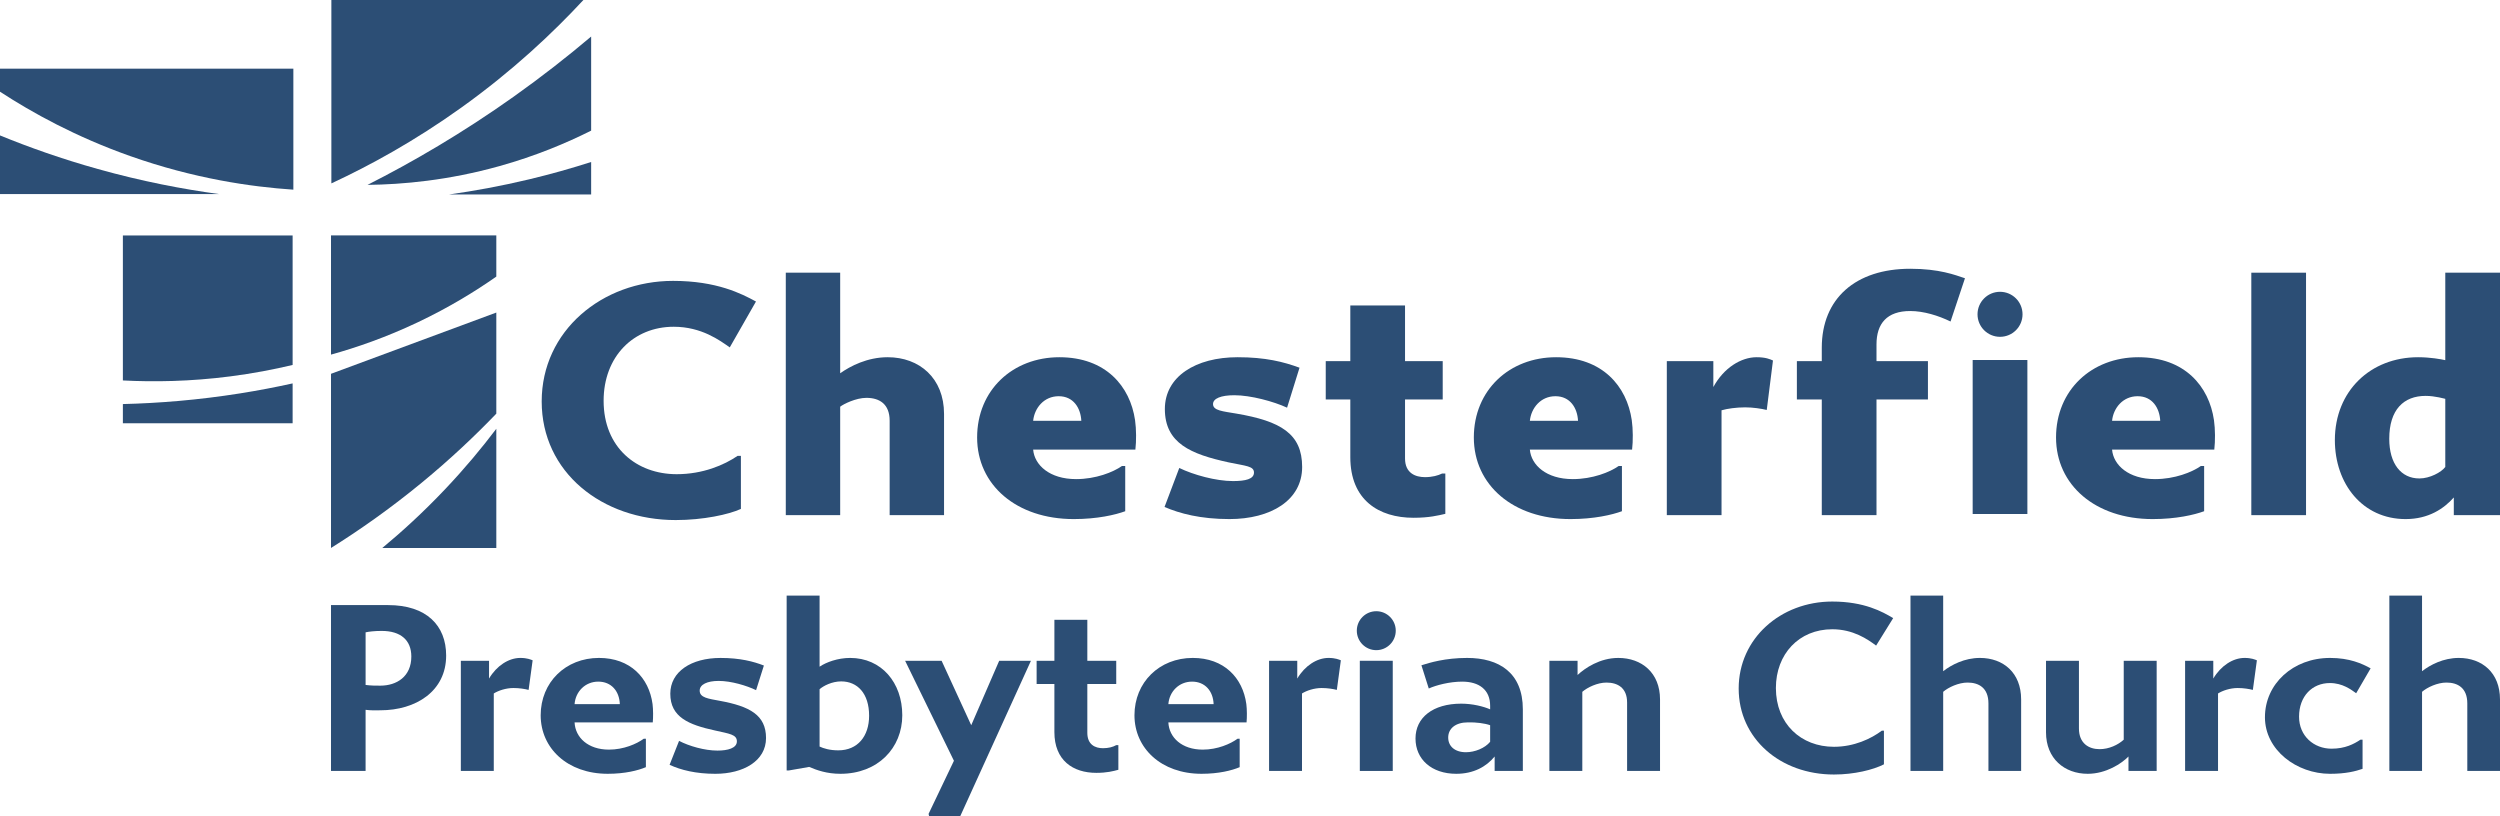
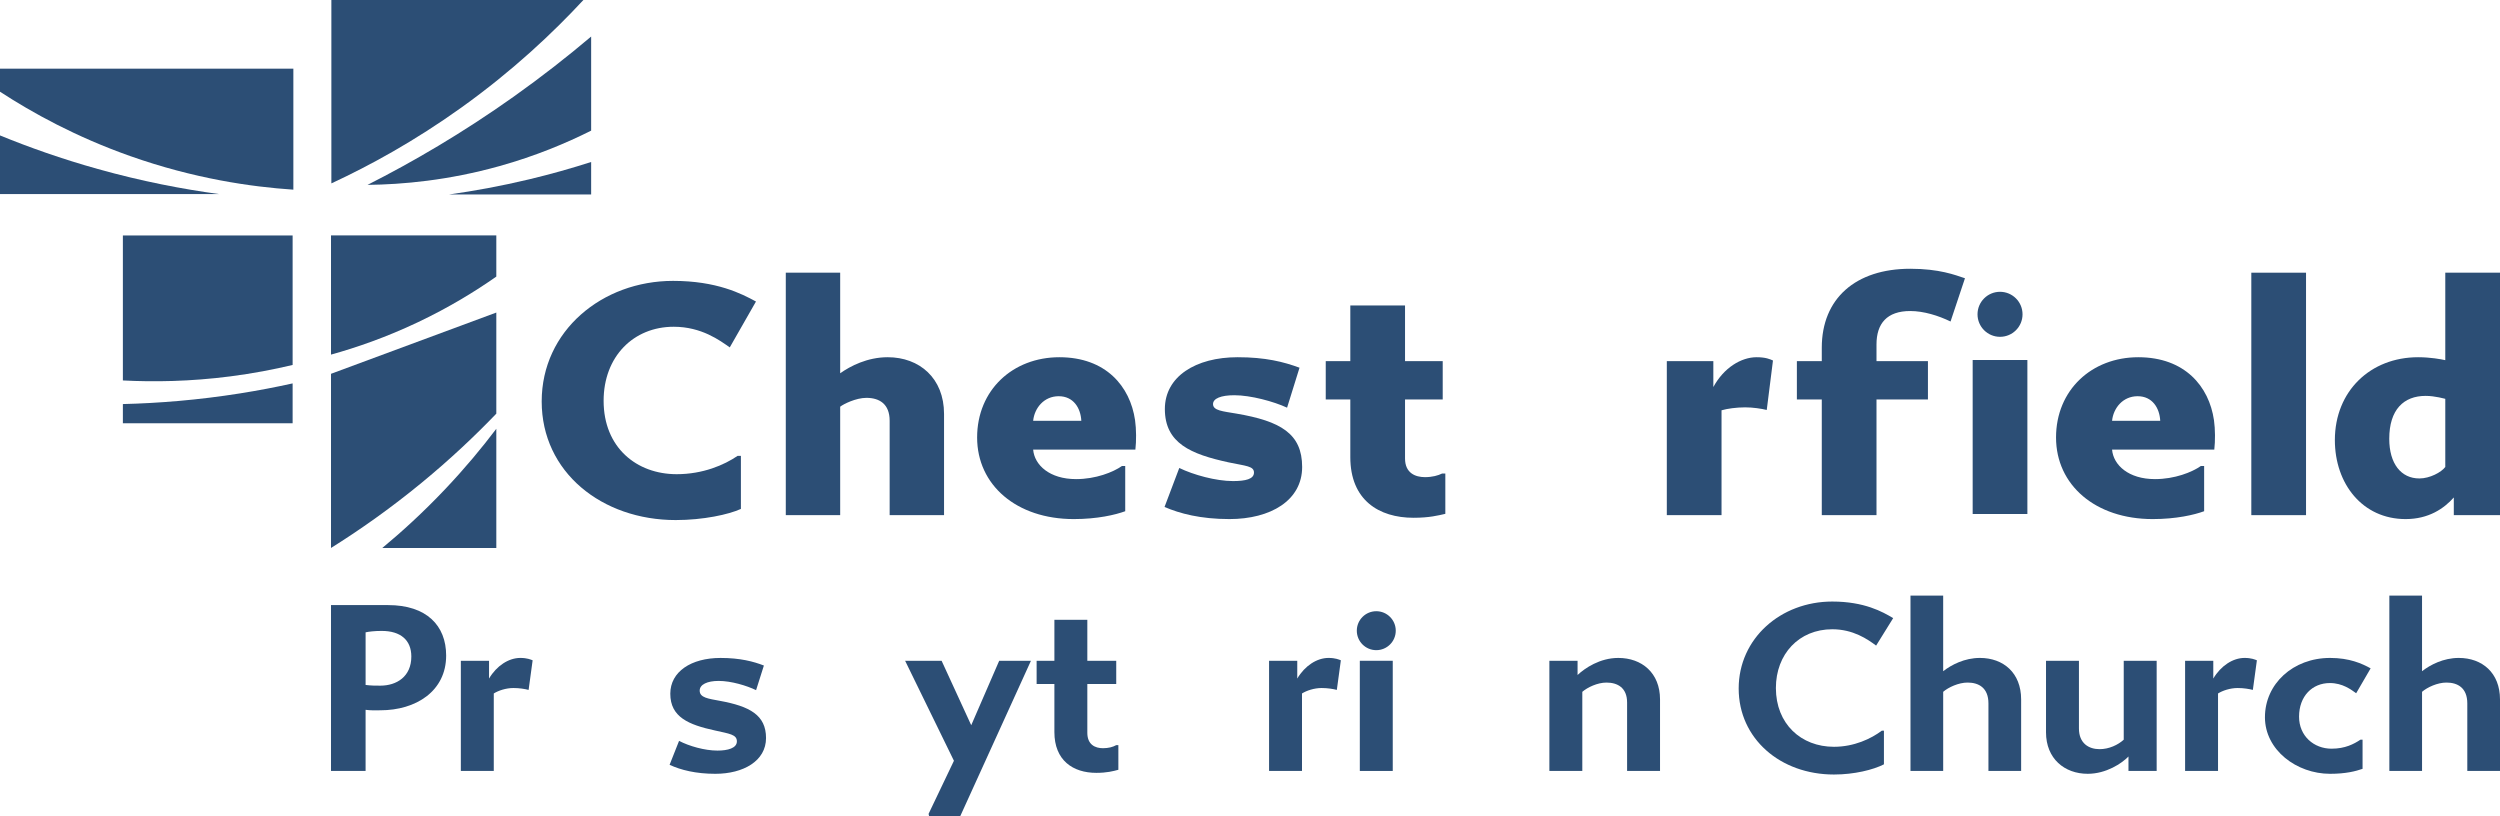
<svg xmlns="http://www.w3.org/2000/svg" id="Layer_2" viewBox="0 0 3815.11 1245.22">
  <defs>
    <style>.cls-1{fill:#2c4e75;}</style>
  </defs>
  <g id="Layer_1-2">
    <path class="cls-1" d="m505.68,0h384.61c-46.29,49.95-107.57,107.78-185.83,163.87-71.98,51.59-140.51,88.95-198.78,116V0Z" />
    <path class="cls-1" d="m902.12,55.75v143.6c-37.7,18.94-84.47,38.62-139.65,54.06-78.4,21.93-148.14,28.14-201.6,28.72,69.01-34.96,144.68-78.99,223-134.59,43.2-30.67,82.56-61.56,118.26-91.79Z" />
    <path class="cls-1" d="m902.12,247.21v49.55h-216.8c37.83-5.28,78.78-12.7,122.2-23.09,33.79-8.08,65.36-17.08,94.6-26.47Z" />
    <path class="cls-1" d="m0,104.74h447.68v184.7c-64.66-4.31-151.6-16.85-248.9-51.24C115.75,208.85,49.27,172.09,0,139.94v-35.19Z" />
    <path class="cls-1" d="m0,206.66c43.99,18.01,93.85,35.74,149.23,51.24,67.5,18.9,130,30.81,185.27,38.29H0v-89.54Z" />
    <path class="cls-1" d="m187.52,359.27v221.31c47.29,2.46,102.64,1.68,163.87-6.2,34.46-4.44,66.27-10.54,95.17-17.45v-197.65H187.52Z" />
    <path class="cls-1" d="m187.52,616.62c54.58-1.33,114.68-6.09,179.07-16.33,27.88-4.43,54.55-9.57,79.96-15.2v60.82H187.52v-29.28Z" />
    <path class="cls-1" d="m505.12,541.16v-181.89h252.28v62.81c-32.13,22.53-71.92,46.99-119.38,69.52-48.89,23.21-94.26,38.84-132.9,49.55Z" />
    <path class="cls-1" d="m505.12,570.44l252.28-93.48v154.29c-32.21,33.52-69.96,69.29-113.75,105.3-48.63,39.99-95.64,72.83-138.53,99.67v-265.79Z" />
    <path class="cls-1" d="m757.4,654.34v181.89h-174c30.16-24.99,62.66-54.65,95.73-89.54,30.33-32,56.26-63.24,78.27-92.35Z" />
    <path class="cls-1" d="m1113.65,530.14c-15-10.5-43-31.5-85.5-31.5-61.5,0-107,45.5-107,113,0,71.5,50.5,112,111.5,112,40,0,72.5-14,93-28h5v81c-18.5,8.5-57.5,17-99.5,17-112.5,0-204.5-73-204.5-181s92.5-184,200.5-184c66.5,0,104.5,19.5,126.5,31.5l-40,70Z" />
    <path class="cls-1" d="m1199.15,416.14h83v153.5c15.5-11,41.5-24.5,72.5-24.5,48.5,0,86,32,86,86.5v154.5h-83v-144c0-26-16-35-35.5-35-16,0-35,9.5-40,13.5v165.5h-83v-370Z" />
    <path class="cls-1" d="m1732.14,641.14c2,14,2,32,.5,45h-156c2,23.5,25,45,65.5,45,30,0,56.5-10.5,70-20h5v69c-15,5.5-42.5,12-78.5,12-87.5,0-147.5-52-147.5-124.5s54.5-122.5,125.5-122.5,108,44.5,115.5,96Zm-155.5,1h73.5c-1-19.5-12-37.5-34.5-37.5s-37,18-39,37.5Z" />
    <path class="cls-1" d="m1964.14,622.14c-20.5-9.5-55.5-19-80.5-19-20.5,0-32.5,5-32.5,13.5,0,10,15,11,35.5,14.5,67.5,11.5,100.5,30.5,100.5,81.5s-48,79.5-111,79.5c-44,0-76-8.5-99-18.5l22.5-59.5c21.5,10.5,56,20,82,20,19,0,32-3,32-13s-12.5-10-38.5-15.5c-57.5-12.5-97.5-29-97.5-81.5,0-49.5,47-79,111-79,42.5,0,70,7,94.5,16l-19,61Z" />
    <path class="cls-1" d="m2060.64,551.14v-85h83.5v85h57.5v58.5h-57.5v90c0,22.5,16,28.5,30.5,28.5,11,0,20-2.5,26-5.5h5v61.5c-11,2.5-24.5,6-48.5,6-53,0-96.5-27-96.5-92.5v-88h-37.5v-58.5h37.5Z" />
-     <path class="cls-1" d="m2490.14,641.14c2,14,2,32,.5,45h-156c2,23.5,25,45,65.5,45,30,0,56.5-10.5,70-20h5v69c-15,5.5-42.5,12-78.5,12-87.5,0-147.5-52-147.5-124.5s54.5-122.5,125.5-122.5,108,44.5,115.5,96Zm-155.5,1h73.5c-1-19.5-12-37.5-34.5-37.5s-37,18-39,37.5Z" />
    <path class="cls-1" d="m2543.63,551.14h71v39.5c16-29.5,42.5-45.5,66-45.5,14,0,20.5,3,25,5l-9.5,75.5c-8-2-21-4-33-4-13.5,0-27.5,2-36,4.5v160h-83.5v-235Z" />
    <path class="cls-1" d="m2942.12,551.14v58.5h-78.5v176.5h-83.5v-176.5h-38v-58.5h38v-20.5c0-75,51.5-120.5,135-120.5,44.5,0,68.5,9.5,83.5,14.5l-22,66c-18.5-9-41-16-61.5-16-35.5,0-51.5,19-51.5,51v25.5" />
    <path class="cls-1" d="m3010.38,549.39h83.5v235h-83.5v-235Z" />
    <path class="cls-1" d="m3378.61,641.14c2,14,2,32,.5,45h-156c2,23.5,25,45,65.5,45,30,0,56.5-10.5,70-20h5v69c-15,5.5-42.5,12-78.5,12-87.5,0-147.5-52-147.5-124.5s54.5-122.5,125.5-122.5,108,44.5,115.5,96Zm-155.5,1h73.5c-1-19.5-12-37.5-34.5-37.5s-37,18-39,37.5Z" />
    <path class="cls-1" d="m3435.61,416.14h83.5v370h-83.5v-370Z" />
    <path class="cls-1" d="m3731.61,549.64v-133.5h83.5v370h-70.5v-27c-15,17-38.5,33-73.5,33-66,0-108-54-108-120.5,0-75,54.5-126.5,127-126.5,18.5,0,35,3,41.5,4.5Zm0,163v-104c-.5,0-15.5-4.5-30-4.5-33.5,0-55.5,21-55.5,65.5,0,38,18,60.5,46,60.5,16,0,33.5-9.5,39.5-17.5Z" />
    <circle class="cls-1" cx="3052.13" cy="479.65" r="34.35" />
    <path class="cls-1" d="m592.26,923.4c58.58,0,88.59,31.1,88.59,77.02,0,54.24-45.92,83.53-100.52,83.53-10.12,0-13.38.36-22.42-.72v93.29h-52.79v-253.12h87.15Zm-34.35,121.86c7.96,1.08,15.91,1.08,22.42,1.08,24.95,0,47.37-13.74,47.37-44.48,0-24.95-16.27-39.05-45.2-39.05-10.85,0-19.89,1.08-24.59,2.17v80.27Z" />
    <path class="cls-1" d="m703.27,1008.37h43.03v27.12c11.57-19.53,30.01-31.46,47.73-31.46,10.49,0,15.91,2.53,18.8,3.62l-6.15,45.2c-5.42-1.45-14.1-2.89-23.14-2.89-11.57,0-23.14,3.98-30.01,8.32v118.24h-50.26v-168.14Z" />
-     <path class="cls-1" d="m995.8,1074.18c1.08,8.68,1.08,20.61.36,28.2h-119.33c1.08,23.14,20.61,41.58,52.43,41.58,22.42,0,42.31-8.68,53.15-16.63h3.25v43.39c-11.93,5.06-31.82,10.12-58.22,10.12-61.47,0-102.33-39.05-102.33-89.31s37.97-87.51,88.95-87.51c47.73,0,76.3,30.37,81.72,70.15Zm-118.97.36h69.07c-.72-19.89-13.02-34.35-32.91-34.35s-34.71,15.19-36.16,34.35Z" />
    <path class="cls-1" d="m1153.81,1053.21c-14.1-6.87-37.97-14.1-57.13-14.1-17.36,0-28.93,5.42-28.93,14.83,0,10.85,13.38,12.29,30.74,15.55,45.56,8.32,70.51,21.7,70.51,56.77s-34.71,54.6-77.38,54.6c-29.65,0-52.79-5.79-69.79-13.74l14.46-36.52c15.19,7.96,39.05,14.83,58.58,14.83,15.55,0,29.65-3.62,29.65-14.1s-11.21-11.57-33.63-16.63c-39.78-8.68-67.98-20.25-67.98-56.05,0-33.63,31.82-54.6,76.66-54.6,30.01,0,50.26,5.42,66.17,11.57l-11.93,37.61Z" />
-     <path class="cls-1" d="m1200.46,908.93h50.26v108.48c10.12-6.87,27.84-13.38,46.65-13.38,47.73,0,79.55,37.61,79.55,87.51s-37.24,89.31-94.38,89.31c-20.61,0-35.8-5.42-47.73-10.49l-31.1,5.42h-3.25v-266.86Zm50.26,142.83v87.51c6.15,2.89,15.55,5.79,28.57,5.79,29.65,0,47.01-21.7,47.01-52.79,0-33.99-17.72-52.43-42.67-52.43-14.1,0-27.12,6.87-32.91,11.93Z" />
    <path class="cls-1" d="m1573.26,1008.37l-107.76,236.85h-47.73l-.72-3.25,38.69-81-74.49-152.59h55.69l45.2,98.35,42.67-98.35h48.45Z" />
    <path class="cls-1" d="m1609.05,1008.37v-62.56h50.26v62.56h44.11v35.44h-44.11v74.49c0,18.08,11.93,23.5,23.87,23.5,8.32,0,15.19-1.81,20.25-4.7h3.25v37.61c-7.96,2.17-17.72,4.7-33.63,4.7-35.8,0-64-19.16-64-62.2v-73.4h-27.12v-35.44h27.12Z" />
-     <path class="cls-1" d="m1901.94,1074.18c1.09,8.68,1.09,20.61.36,28.2h-119.33c1.08,23.14,20.61,41.58,52.43,41.58,22.42,0,42.31-8.68,53.15-16.63h3.25v43.39c-11.93,5.06-31.82,10.12-58.22,10.12-61.47,0-102.33-39.05-102.33-89.31s37.97-87.51,88.95-87.51c47.73,0,76.3,30.37,81.72,70.15Zm-118.97.36h69.07c-.72-19.89-13.02-34.35-32.91-34.35s-34.71,15.19-36.16,34.35Z" />
    <path class="cls-1" d="m1936.65,1008.37h43.03v27.12c11.57-19.53,30.01-31.46,47.73-31.46,10.49,0,15.91,2.53,18.8,3.62l-6.15,45.2c-5.42-1.45-14.1-2.89-23.14-2.89-11.57,0-23.14,3.98-30.01,8.32v118.24h-50.26v-168.14Z" />
    <path class="cls-1" d="m2075.14,1008.37h50.26v168.14h-50.26v-168.14Z" />
-     <path class="cls-1" d="m2323.92,1176.51h-43.03v-22.06c-12.66,15.55-32.18,26.4-58.58,26.4-37.61,0-62.19-22.06-62.19-53.88s26.4-53.15,69.79-53.15c17.36,0,34.35,4.34,44.11,8.68v-5.42c0-24.59-17-36.88-42.67-36.88-19.17,0-39.78,5.42-50.99,10.49l-11.21-35.44c12.66-3.98,36.16-11.21,69.79-11.21,48.45,0,84.98,22.42,84.98,78.47v94.02Zm-49.9-69.79c-7.96-2.89-21.7-4.7-33.99-4.34-18.8,0-30.01,9.4-30.01,23.14,0,13.02,9.76,22.42,27.12,22.42,13.38,0,28.93-6.15,36.88-15.91v-25.31Z" />
    <path class="cls-1" d="m2364.41,1008.37h43.03v21.7c11.21-10.49,33.99-26.03,62.2-26.03,35.8,0,63.64,22.78,63.64,63.28v109.2h-50.26v-104.5c0-22.42-14.46-30.37-31.46-30.37-13.74,0-28.93,7.23-36.88,14.1v120.77h-50.26v-168.14Z" />
    <path class="cls-1" d="m2863.05,985.23c-13.02-9.76-35.07-24.95-66.9-24.95-50.99,0-86.06,37.97-86.06,89.68,0,54.6,38.33,89.68,88.59,89.68,30.74,0,56.77-12.29,73.04-24.59h3.25v51.35c-16.27,8.32-45.2,15.55-76.3,15.55-82.08,0-145.36-54.96-145.36-131.26s64-132.71,142.83-132.71c48.82,0,76.66,15.55,92.93,25.31l-26.03,41.95Z" />
    <path class="cls-1" d="m2915.47,908.93h49.9v115.35c12.66-9.76,32.54-20.25,56.05-20.25,35.8,0,62.92,22.78,62.92,63.28v109.2h-49.9v-103.06c0-23.87-14.83-31.82-31.82-31.82-13.74,0-29.29,7.23-37.24,14.1v120.77h-49.9v-267.58Z" />
    <path class="cls-1" d="m3291.17,1176.51h-43.03v-22.06c-10.12,10.49-33.99,26.4-62.2,26.4-35.44,0-63.64-23.14-63.64-63.28v-109.2h50.26v103.42c0,22.42,14.83,31.46,31.46,31.46,14.46,0,28.2-6.51,36.88-14.46v-120.41h50.26v168.14Z" />
    <path class="cls-1" d="m3334.55,1008.37h43.03v27.12c11.57-19.53,30.01-31.46,47.73-31.46,10.49,0,15.91,2.53,18.8,3.62l-6.15,45.2c-5.42-1.45-14.1-2.89-23.14-2.89-11.57,0-23.14,3.98-30.01,8.32v118.24h-50.26v-168.14Z" />
    <path class="cls-1" d="m3456.41,1094.43c0-50.62,42.67-90.4,99.44-90.4,29.65,0,48.82,8.68,61.83,15.91l-22.06,37.97c-7.59-5.42-20.61-15.55-40.14-15.55-26.76,0-47.01,19.89-47.01,51.35,0,29.65,22.78,48.82,49.54,48.82,20.97,0,34.35-7.23,44.12-13.74h3.25v44.48c-10.49,3.62-25.31,7.59-49.54,7.59-50.99,0-99.44-36.16-99.44-86.42Z" />
    <path class="cls-1" d="m3646.24,908.93h49.9v115.35c12.66-9.76,32.54-20.25,56.05-20.25,35.8,0,62.92,22.78,62.92,63.28v109.2h-49.9v-103.06c0-23.87-14.83-31.82-31.82-31.82-13.74,0-29.29,7.23-37.24,14.1v120.77h-49.9v-267.58Z" />
    <circle class="cls-1" cx="2100.27" cy="962.46" r="29.72" />
  </g>
</svg>